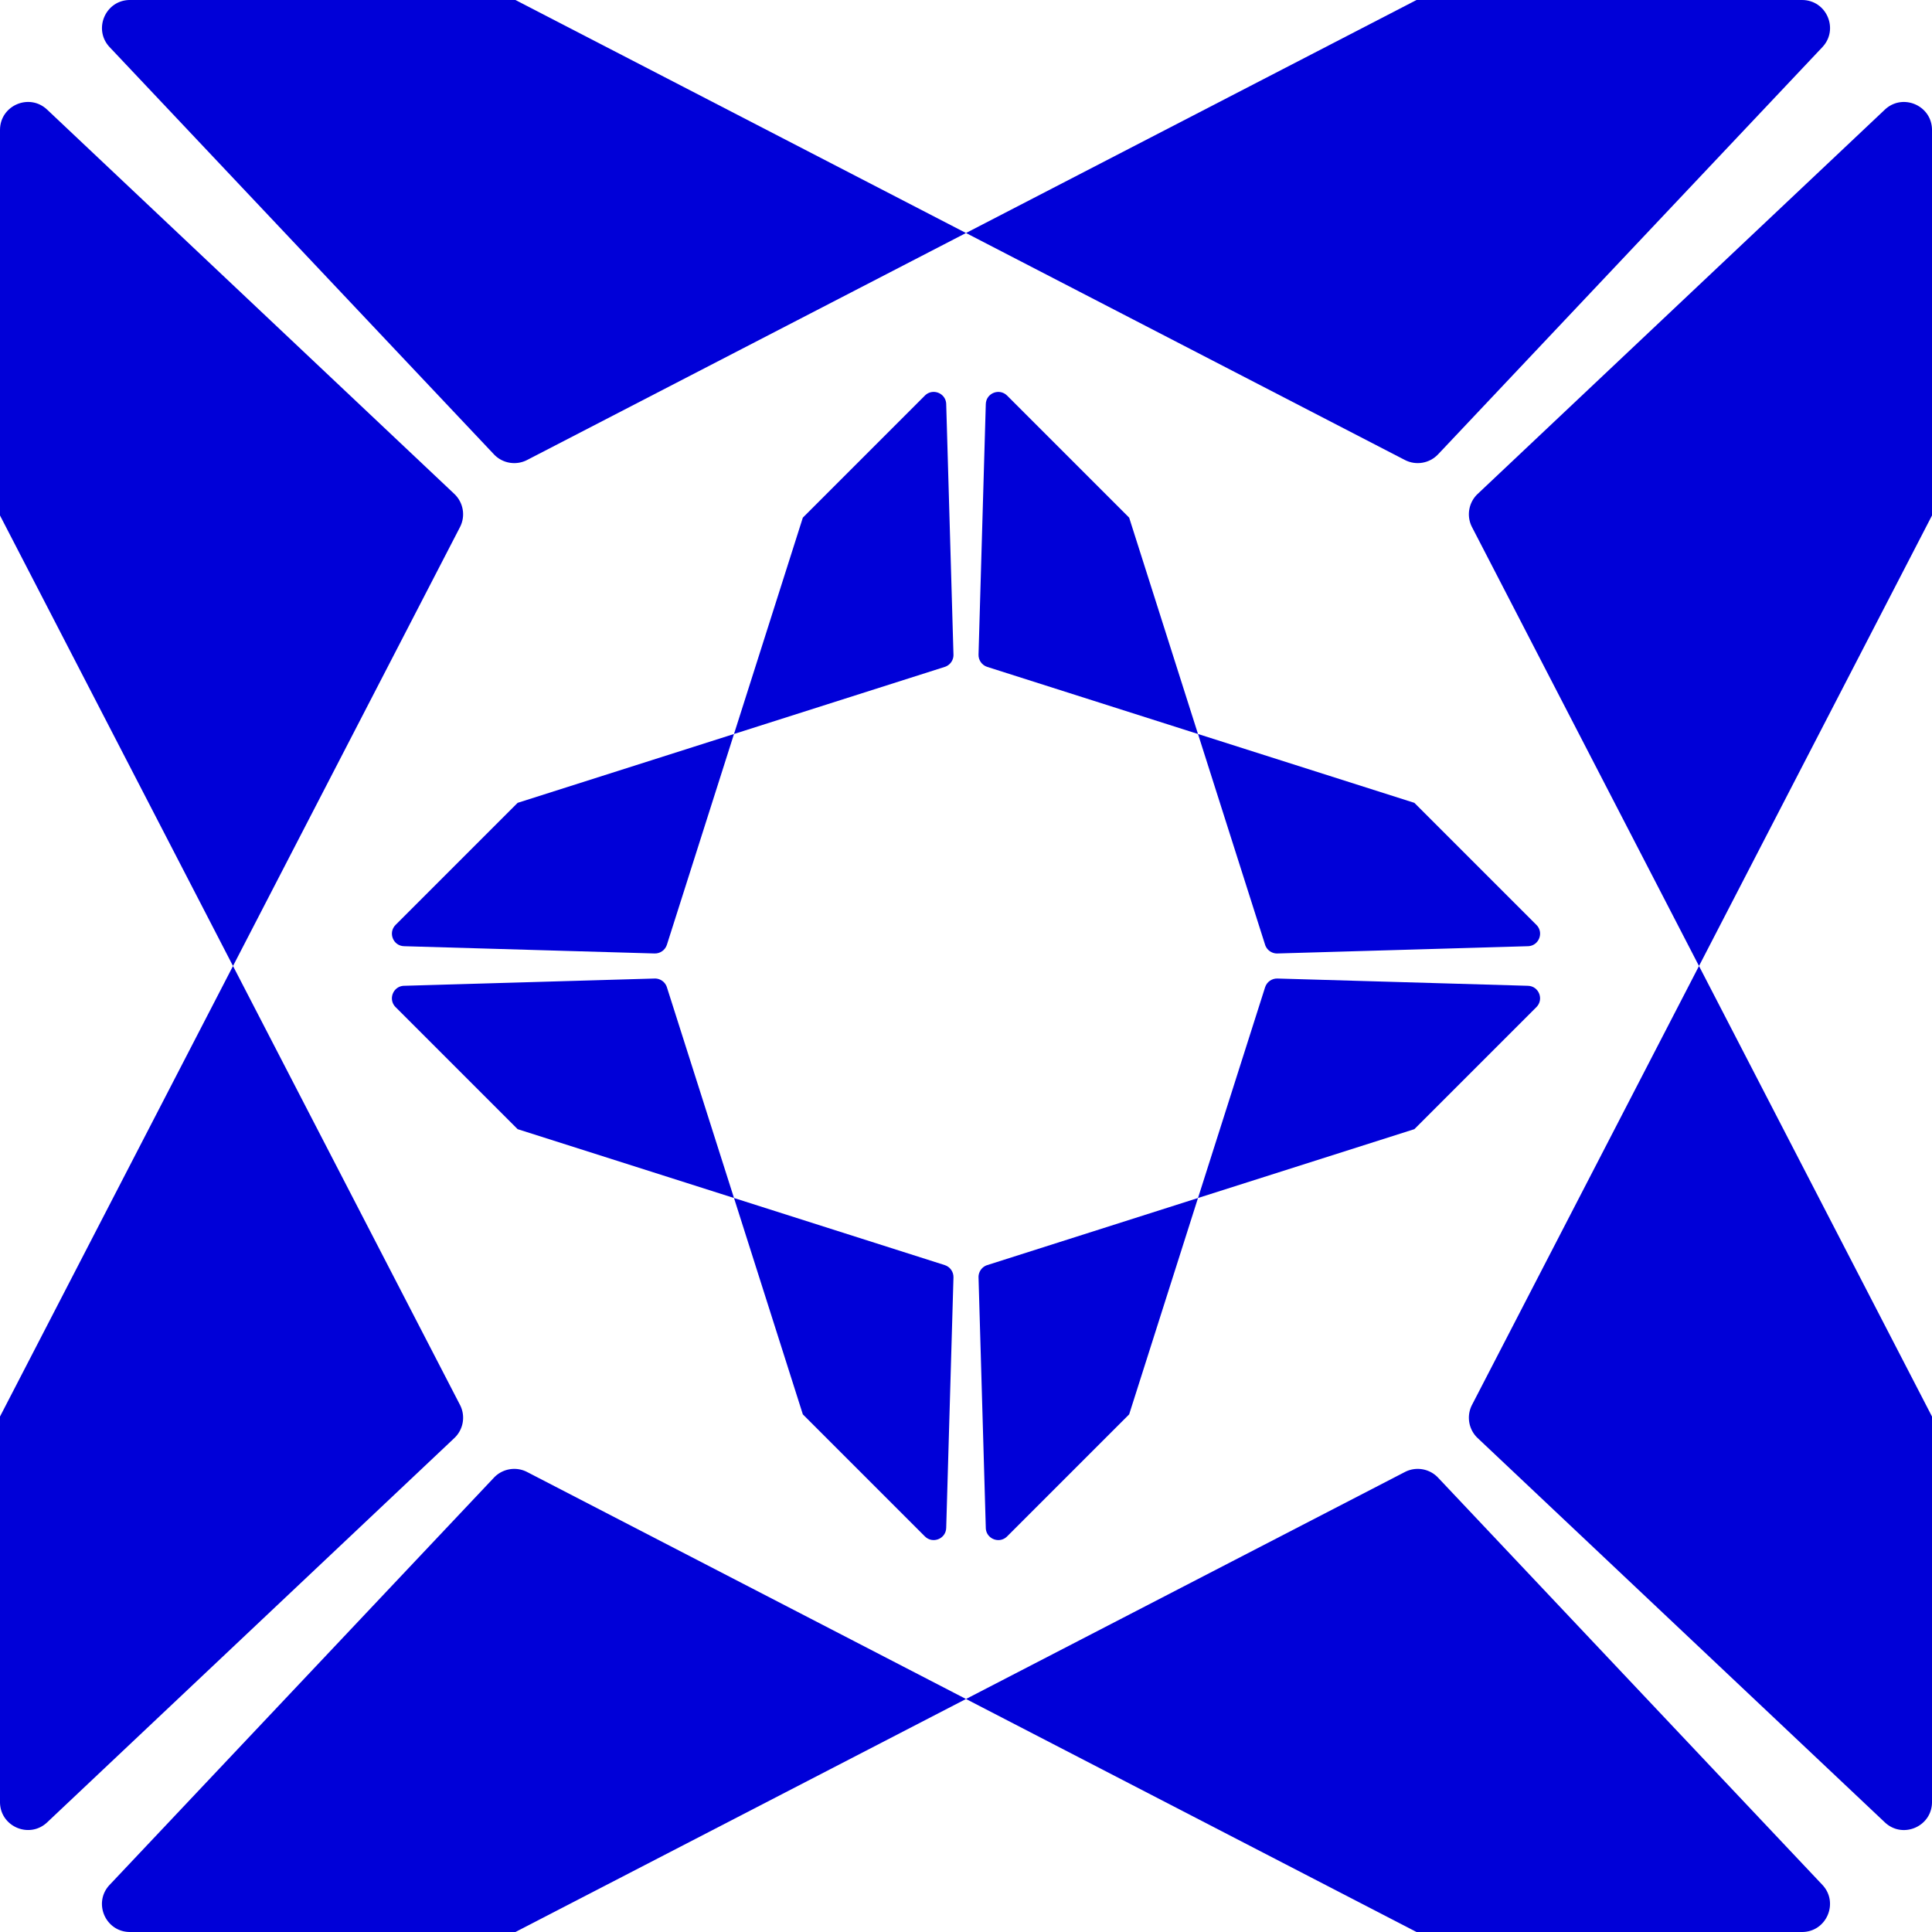
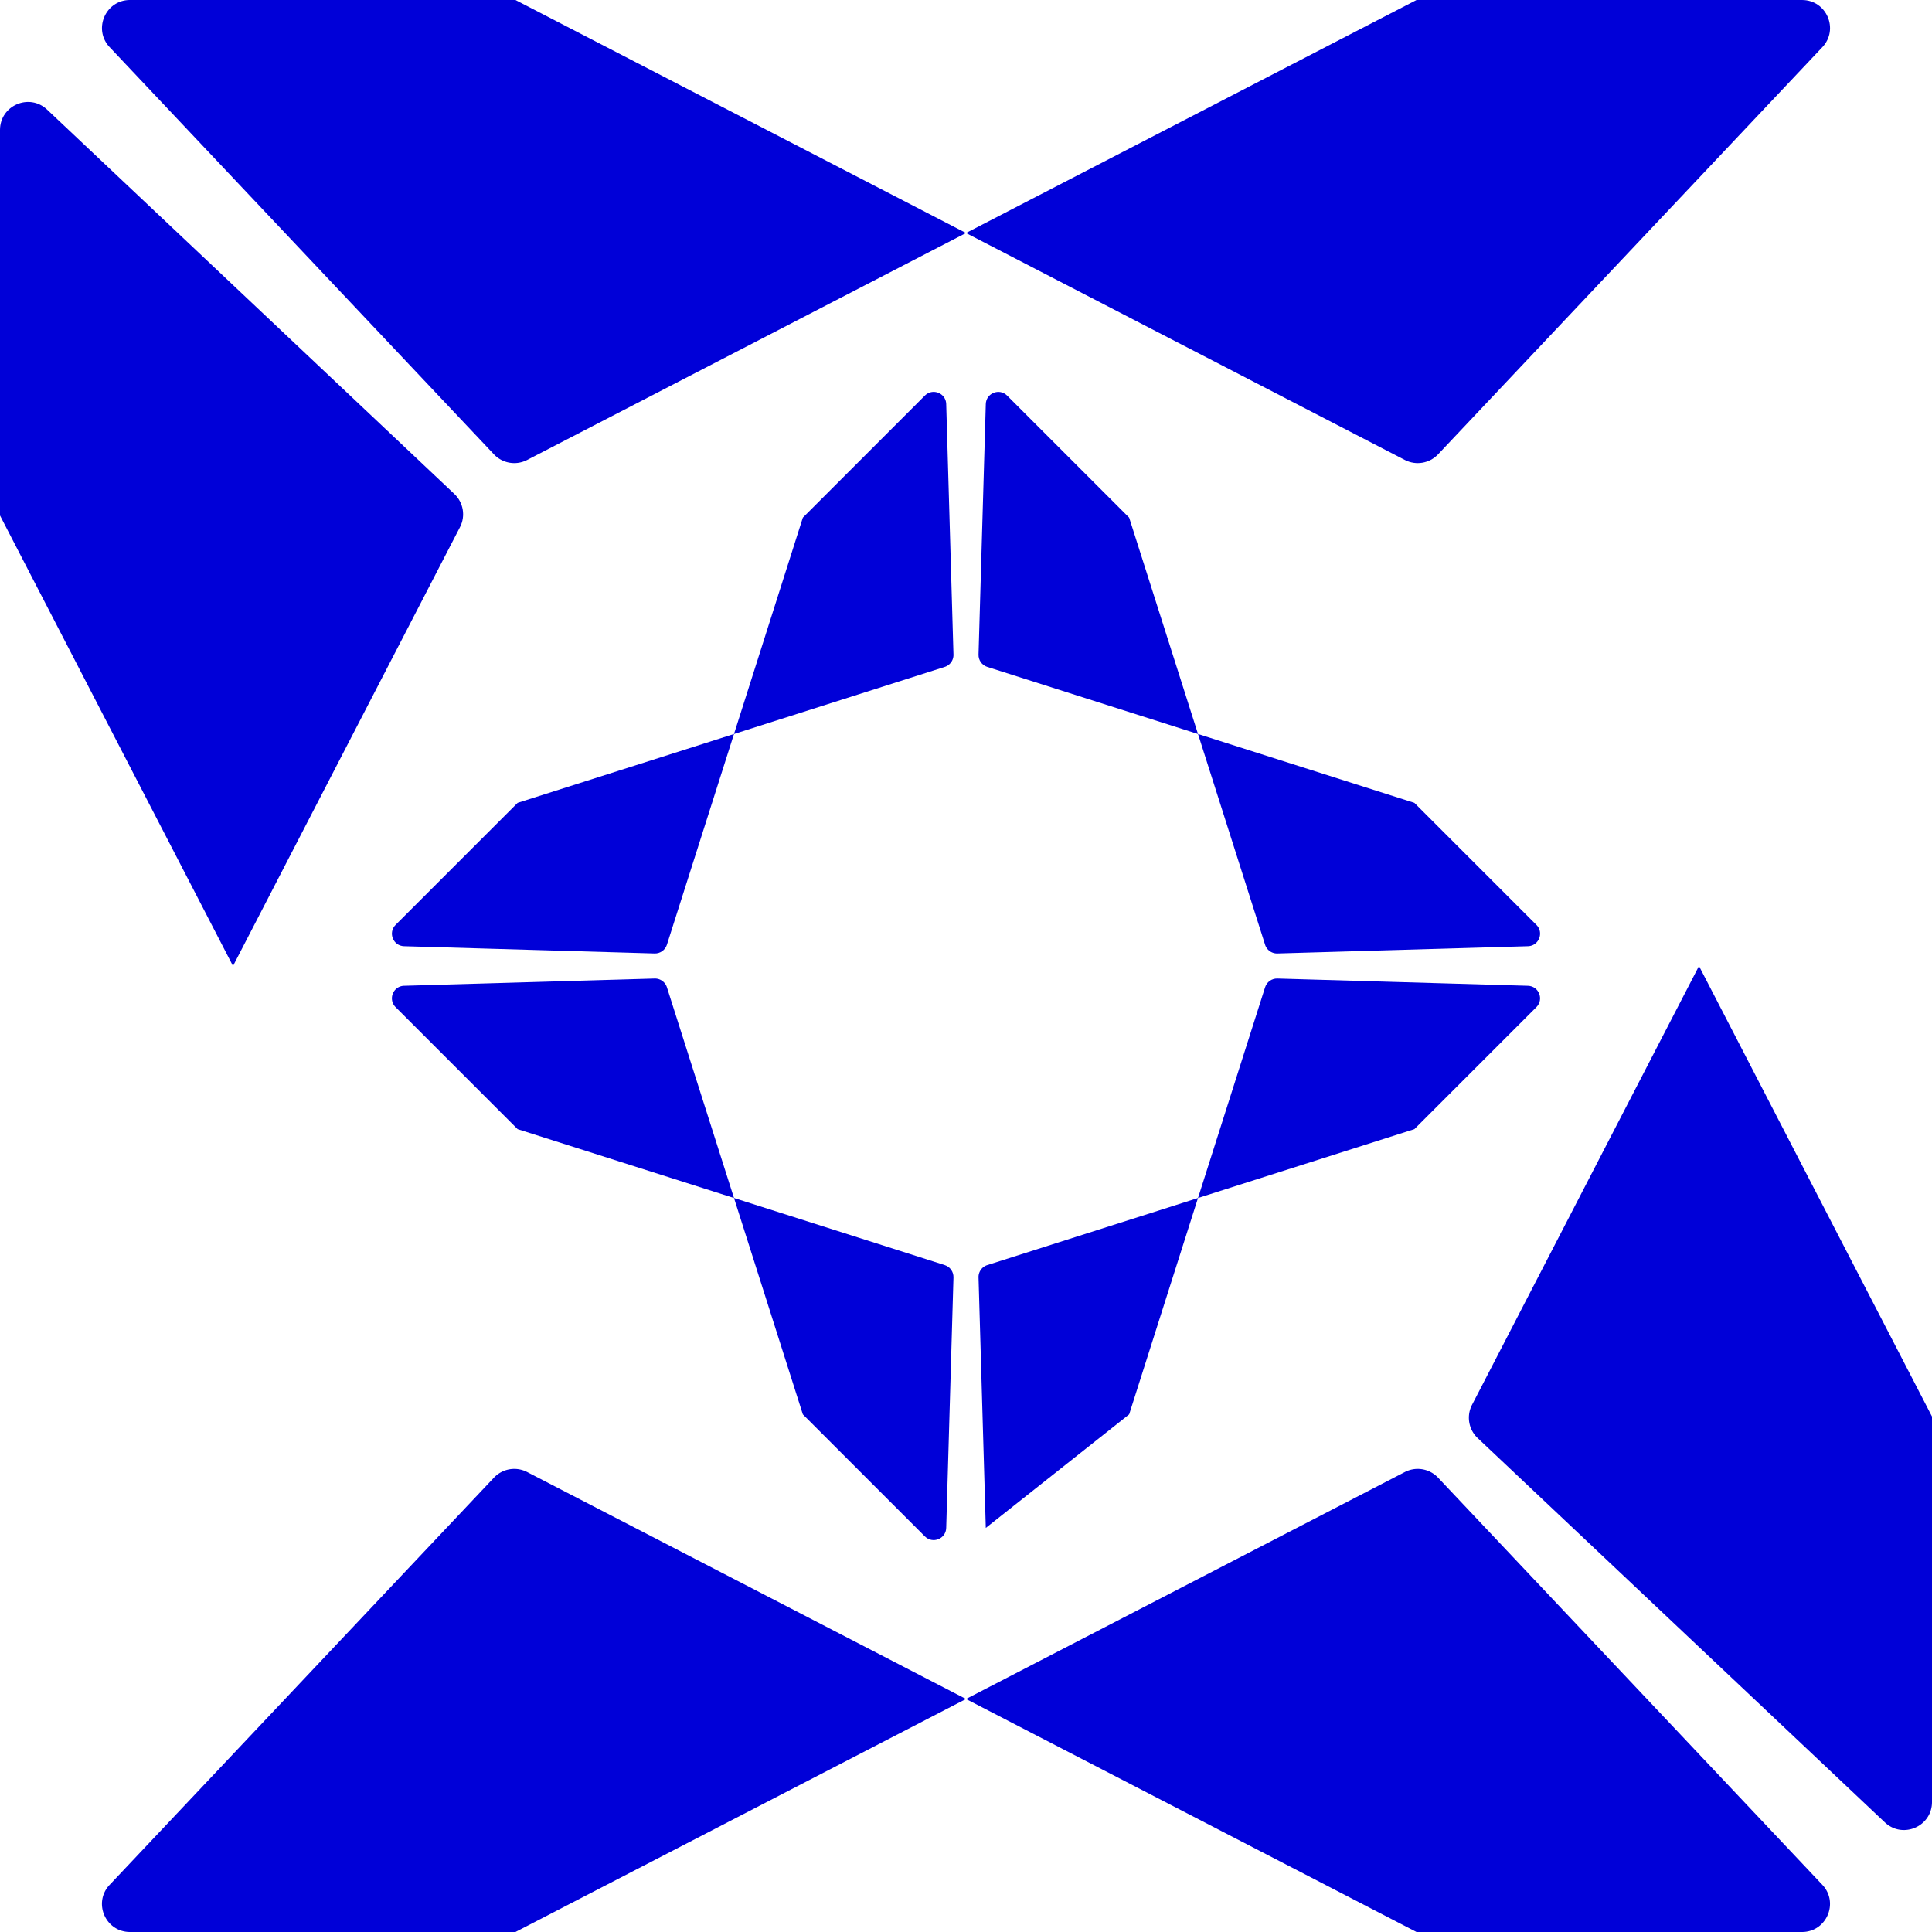
<svg xmlns="http://www.w3.org/2000/svg" data-bbox="0 0 385.56 385.56" viewBox="0 0 385.56 385.56" data-type="color">
  <g>
    <path d="M25.94 0c-4.89 0-7.41 5.85-4.06 9.41l76.69 81.26a5.586 5.586 0 0 0 6.62 1.13l87.59-45.3L102.87 0" fill="#0000d8" data-color="1" />
    <path d="m282.69 0-89.91 46.5 87.59 45.3c2.21 1.14 4.91.68 6.62-1.13l76.69-81.26c3.36-3.56.84-9.41-4.06-9.41" fill="#0000d8" data-color="1" />
    <path d="M359.62 385.56c4.89 0 7.41-5.85 4.06-9.41l-76.69-81.26a5.586 5.586 0 0 0-6.62-1.13l-87.59 45.3 89.91 46.5" fill="#0000d8" data-color="1" />
    <path d="m102.87 385.56 89.91-46.5-87.59-45.3a5.586 5.586 0 0 0-6.62 1.13l-76.69 81.26c-3.36 3.56-.84 9.41 4.06 9.41" fill="#0000d8" data-color="1" />
-     <path d="M385.56 25.94c0-4.89-5.85-7.41-9.41-4.06l-81.26 76.69a5.586 5.586 0 0 0-1.13 6.62l45.3 87.59 46.5-89.91" fill="#0000d8" data-color="1" />
    <path d="m385.56 282.69-46.5-89.91-45.3 87.59a5.586 5.586 0 0 0 1.13 6.62l81.26 76.69c3.56 3.36 9.41.84 9.41-4.06" fill="#0000d8" data-color="1" />
-     <path d="M0 359.62c0 4.89 5.85 7.41 9.41 4.06l81.26-76.69a5.586 5.586 0 0 0 1.13-6.62l-45.3-87.59L0 282.69" fill="#0000d8" data-color="1" />
    <path d="m0 102.87 46.5 89.91 45.3-87.59c1.14-2.21.68-4.91-1.13-6.62L9.41 21.88C5.85 18.52 0 21.04 0 25.94" fill="#0000d8" data-color="1" />
    <path d="M200.99 78.95c-1.55-1.55-4.2-.5-4.26 1.69l-1.45 50c-.03 1.11.68 2.11 1.74 2.45l42.06 13.39-13.74-43.18" fill="#0000d8" data-color="1" />
    <path d="m282.26 160.22-43.18-13.74 13.39 42.06a2.51 2.51 0 0 0 2.45 1.74l50-1.45c2.19-.06 3.24-2.71 1.69-4.26" fill="#0000d8" data-color="1" />
    <path d="M184.57 306.61c1.55 1.55 4.2.5 4.26-1.69l1.45-50c.03-1.11-.68-2.11-1.74-2.45l-42.06-13.39 13.74 43.18" fill="#0000d8" data-color="1" />
    <path d="m103.3 225.34 43.18 13.74-13.39-42.06a2.51 2.51 0 0 0-2.45-1.74l-50 1.45c-2.19.06-3.24 2.71-1.69 4.26" fill="#0000d8" data-color="1" />
    <path d="M306.61 200.99c1.55-1.55.5-4.2-1.69-4.26l-50-1.45c-1.11-.03-2.11.68-2.45 1.74l-13.39 42.06 43.18-13.74" fill="#0000d8" data-color="1" />
-     <path d="m225.34 282.26 13.74-43.18-42.06 13.39a2.51 2.51 0 0 0-1.74 2.45l1.45 50c.06 2.19 2.71 3.24 4.26 1.69" fill="#0000d8" data-color="1" />
+     <path d="m225.34 282.26 13.74-43.18-42.06 13.39a2.51 2.51 0 0 0-1.74 2.45l1.45 50" fill="#0000d8" data-color="1" />
    <path d="M78.95 184.57c-1.55 1.55-.5 4.2 1.69 4.26l50 1.45c1.11.03 2.11-.68 2.45-1.74l13.39-42.06-43.18 13.74" fill="#0000d8" data-color="1" />
    <path d="m160.22 103.3-13.74 43.18 42.06-13.39a2.51 2.51 0 0 0 1.74-2.45l-1.45-50c-.06-2.19-2.71-3.24-4.26-1.69" fill="#0000d8" data-color="1" />
  </g>
</svg>